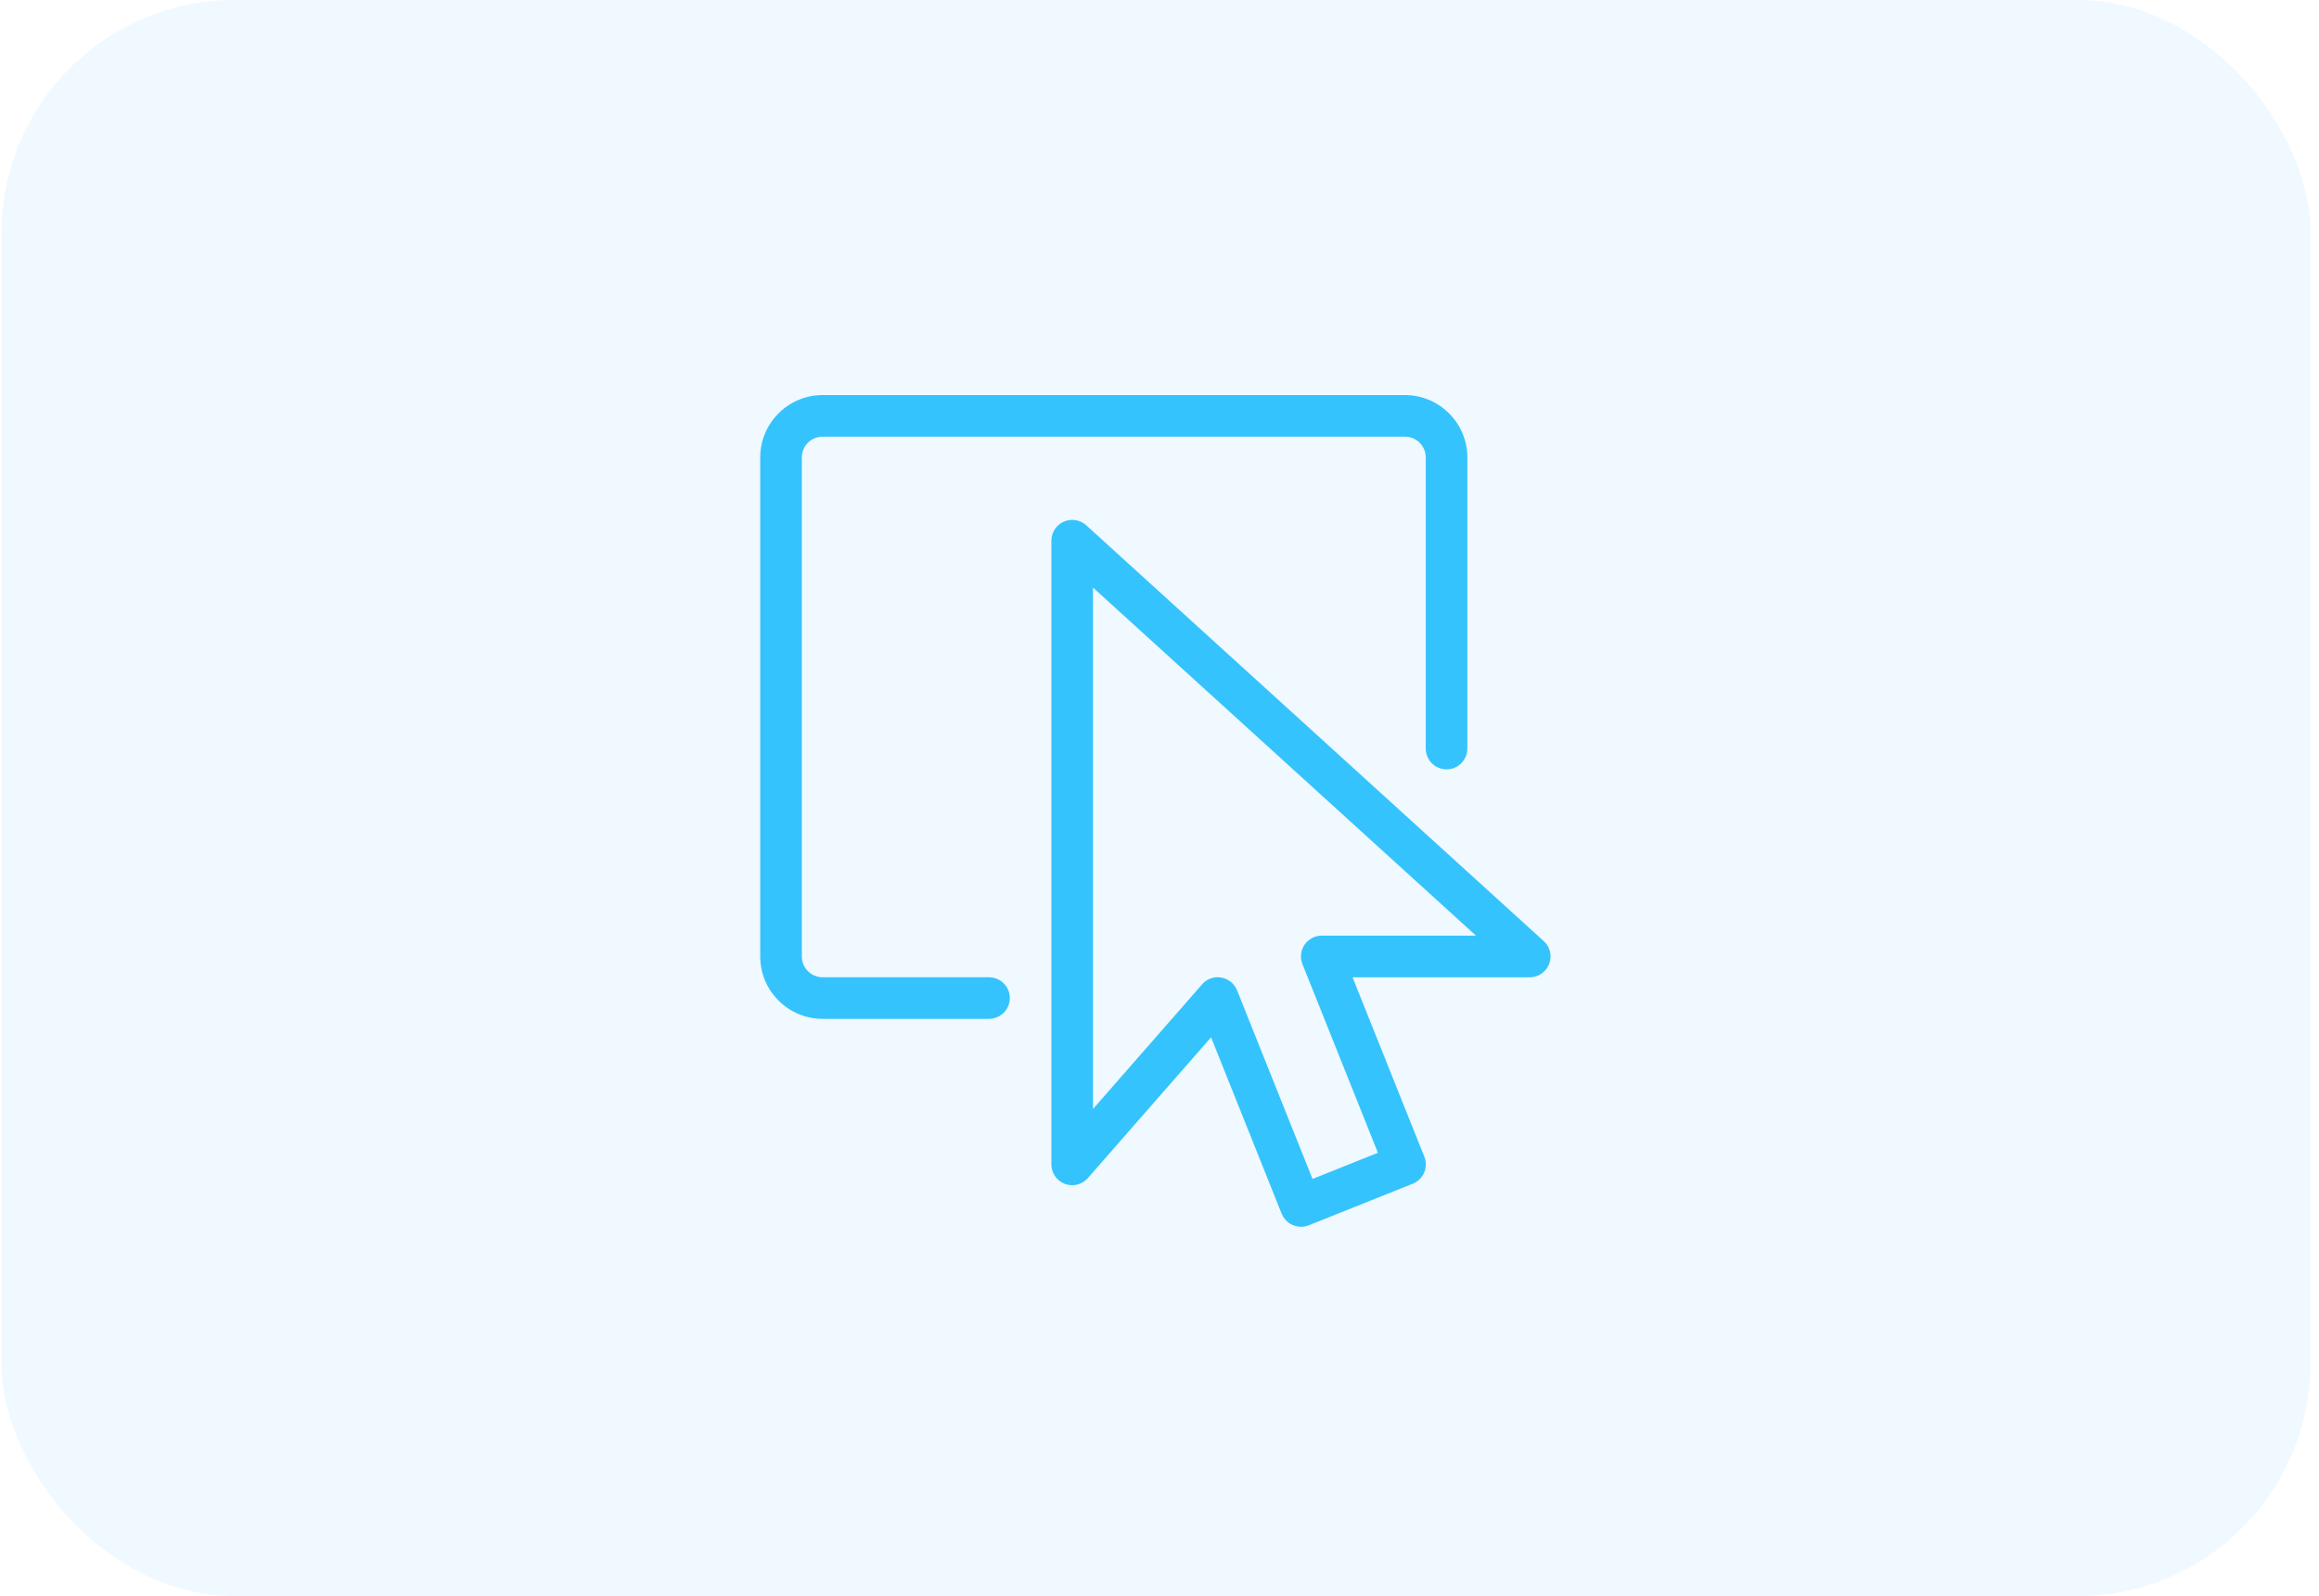
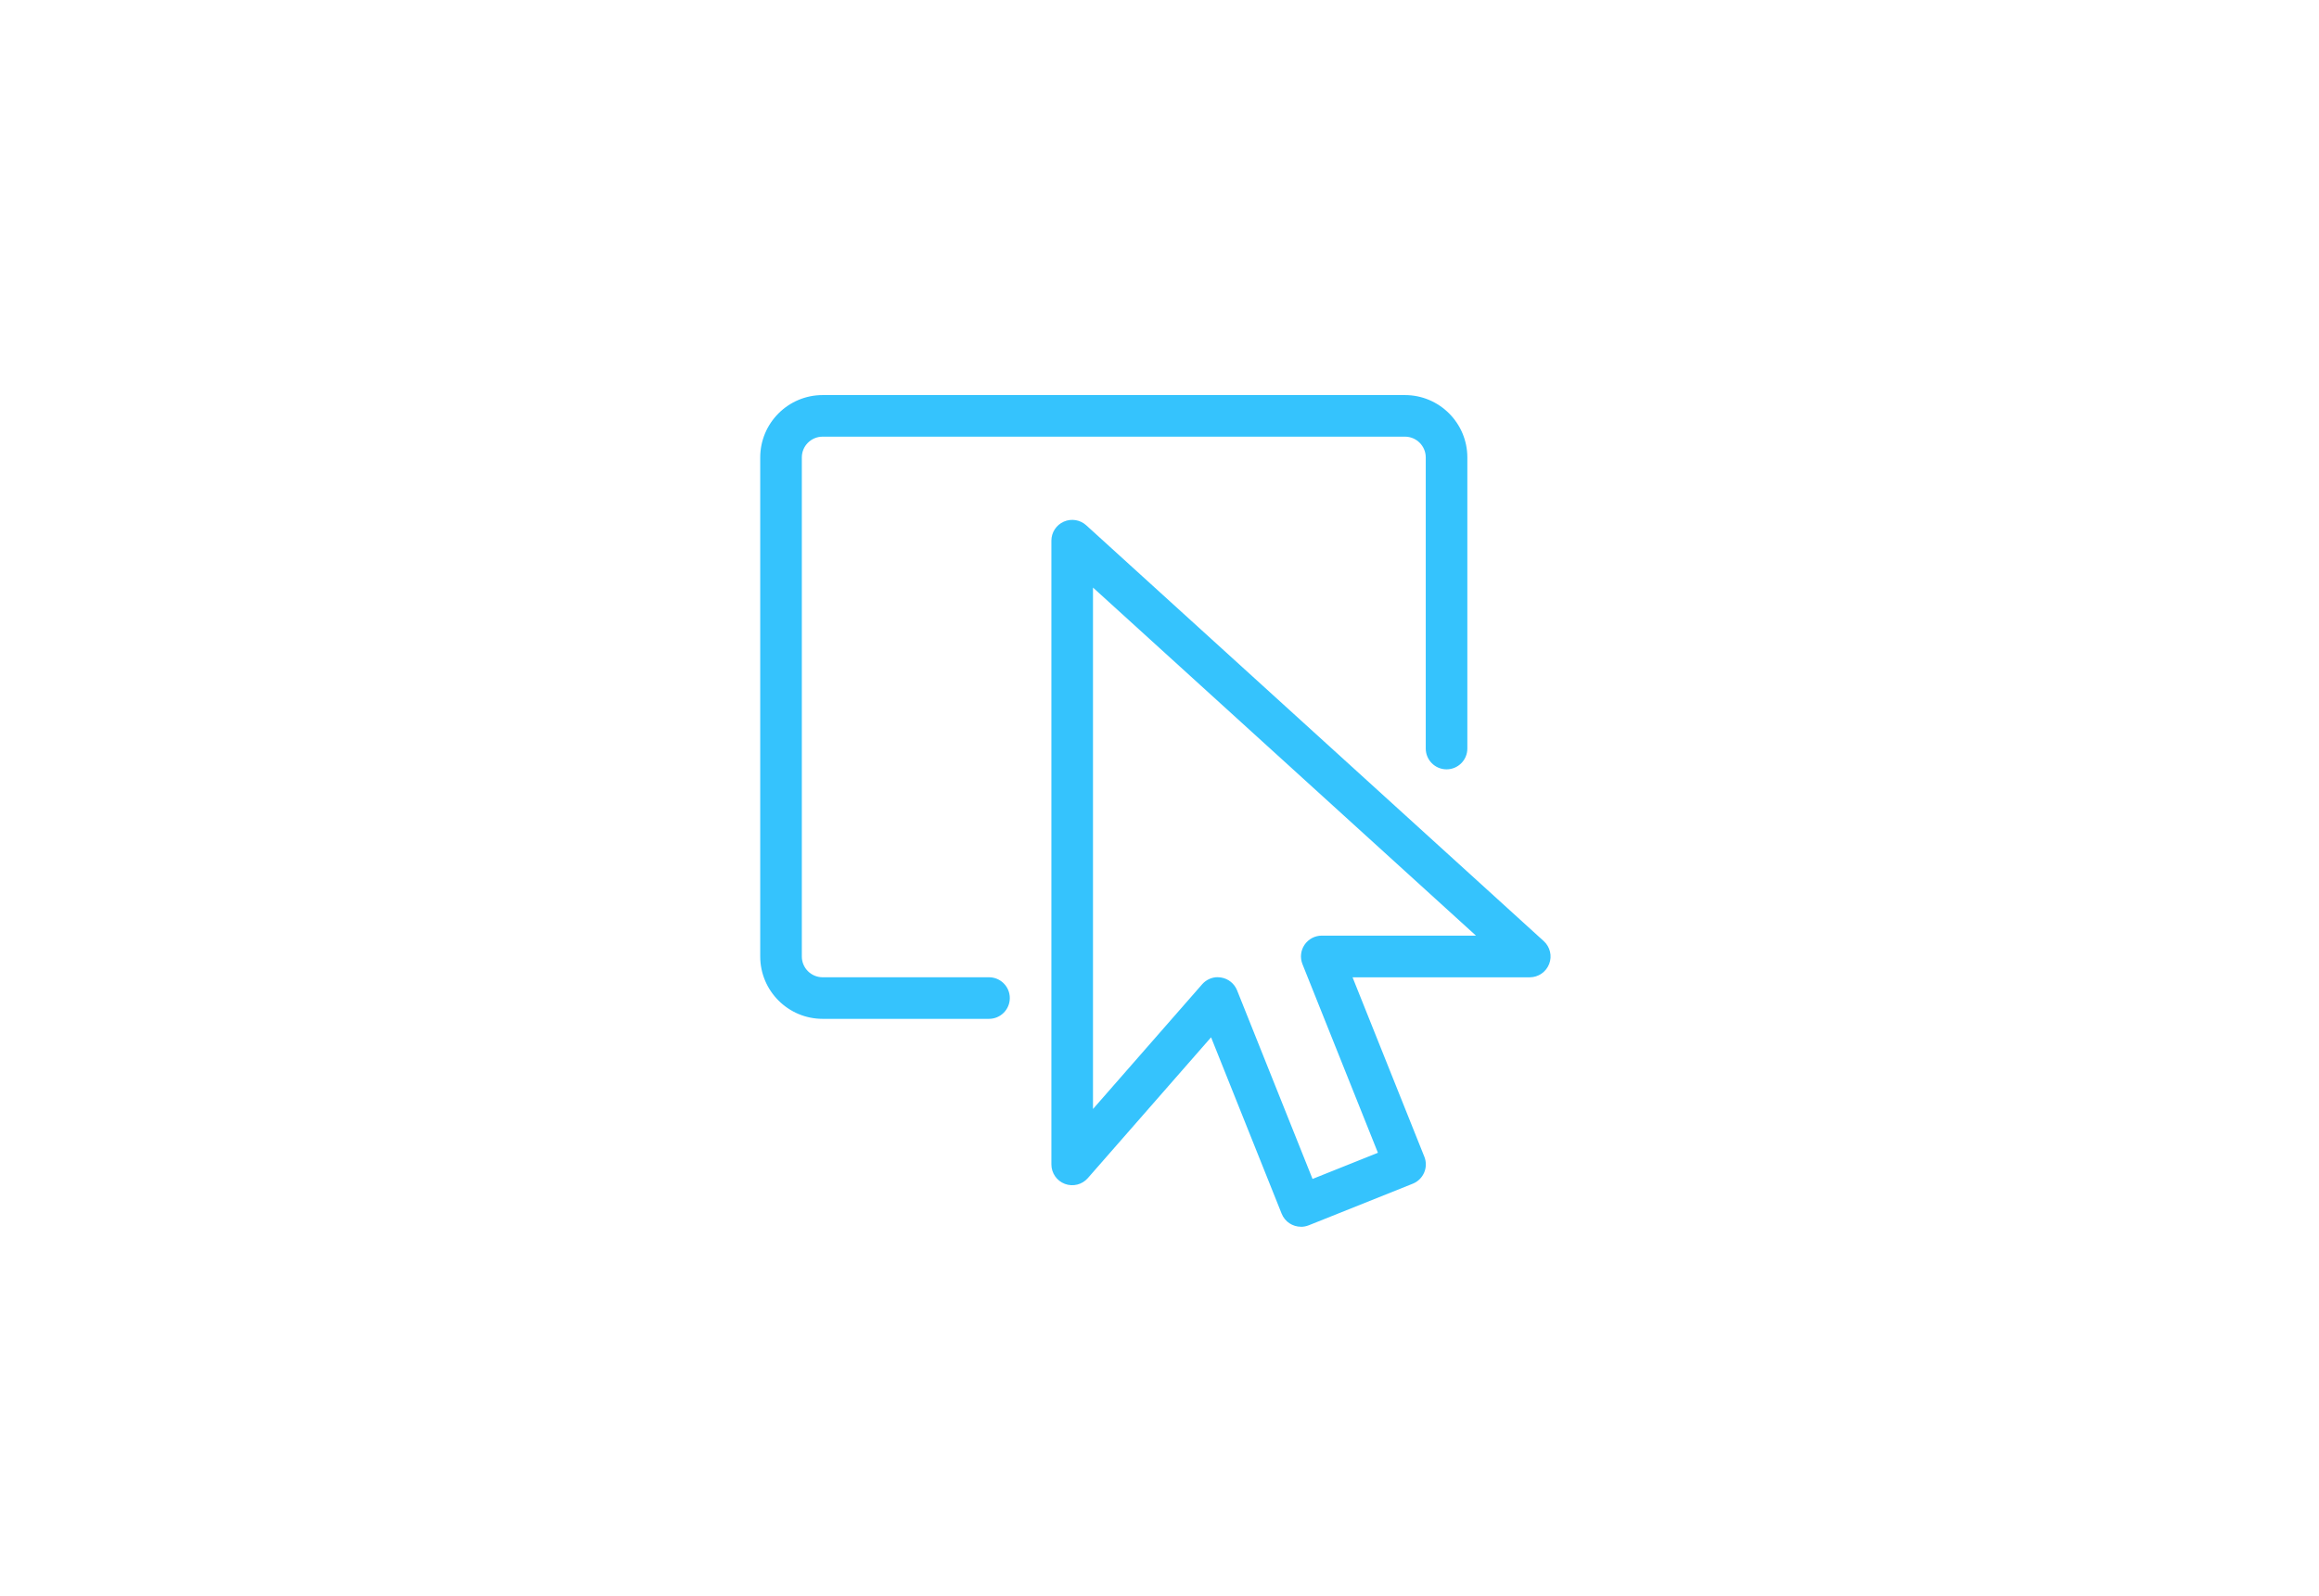
<svg xmlns="http://www.w3.org/2000/svg" width="199" height="137" viewBox="0 0 199 137" fill="none">
-   <rect x="0.129" width="198.134" height="137" rx="20" fill="#5BC1FA" fill-opacity="0.1" />
  <path d="M84.869 87.452H70.592C67.64 87.452 65.237 85.05 65.237 82.098V39.265C65.237 36.313 67.64 33.911 70.592 33.911H120.563C123.515 33.911 125.917 36.313 125.917 39.265V64.251C125.917 65.236 125.118 66.036 124.133 66.036C123.147 66.036 122.348 65.236 122.348 64.251V39.265C122.348 38.28 121.548 37.48 120.563 37.48H70.592C69.606 37.48 68.807 38.28 68.807 39.265V82.098C68.807 83.083 69.606 83.883 70.592 83.883H84.869C85.854 83.883 86.654 84.682 86.654 85.667C86.654 86.653 85.854 87.452 84.869 87.452Z" fill="#35C3FD" />
  <path d="M111.64 105.298C110.933 105.298 110.262 104.874 109.983 104.178L103.926 89.036L93.35 101.122C92.861 101.683 92.076 101.879 91.38 101.618C90.684 101.358 90.223 100.69 90.223 99.948V46.407C90.223 45.7 90.641 45.061 91.287 44.776C91.933 44.49 92.686 44.611 93.211 45.086L132.474 80.78C133.02 81.276 133.206 82.058 132.938 82.743C132.67 83.429 132.01 83.886 131.275 83.886H116.066L122.226 99.284C122.594 100.198 122.148 101.236 121.23 101.604L112.307 105.173C112.089 105.259 111.864 105.302 111.643 105.302L111.64 105.298ZM104.501 83.882C104.601 83.882 104.701 83.889 104.801 83.907C105.414 84.01 105.925 84.428 106.157 85.003L112.632 101.194L118.243 98.948L111.768 82.758C111.547 82.208 111.615 81.583 111.946 81.094C112.278 80.605 112.832 80.309 113.424 80.309H126.656L93.793 50.433V95.19L103.159 84.485C103.501 84.096 103.99 83.875 104.501 83.875V83.882Z" fill="#35C3FD" />
</svg>